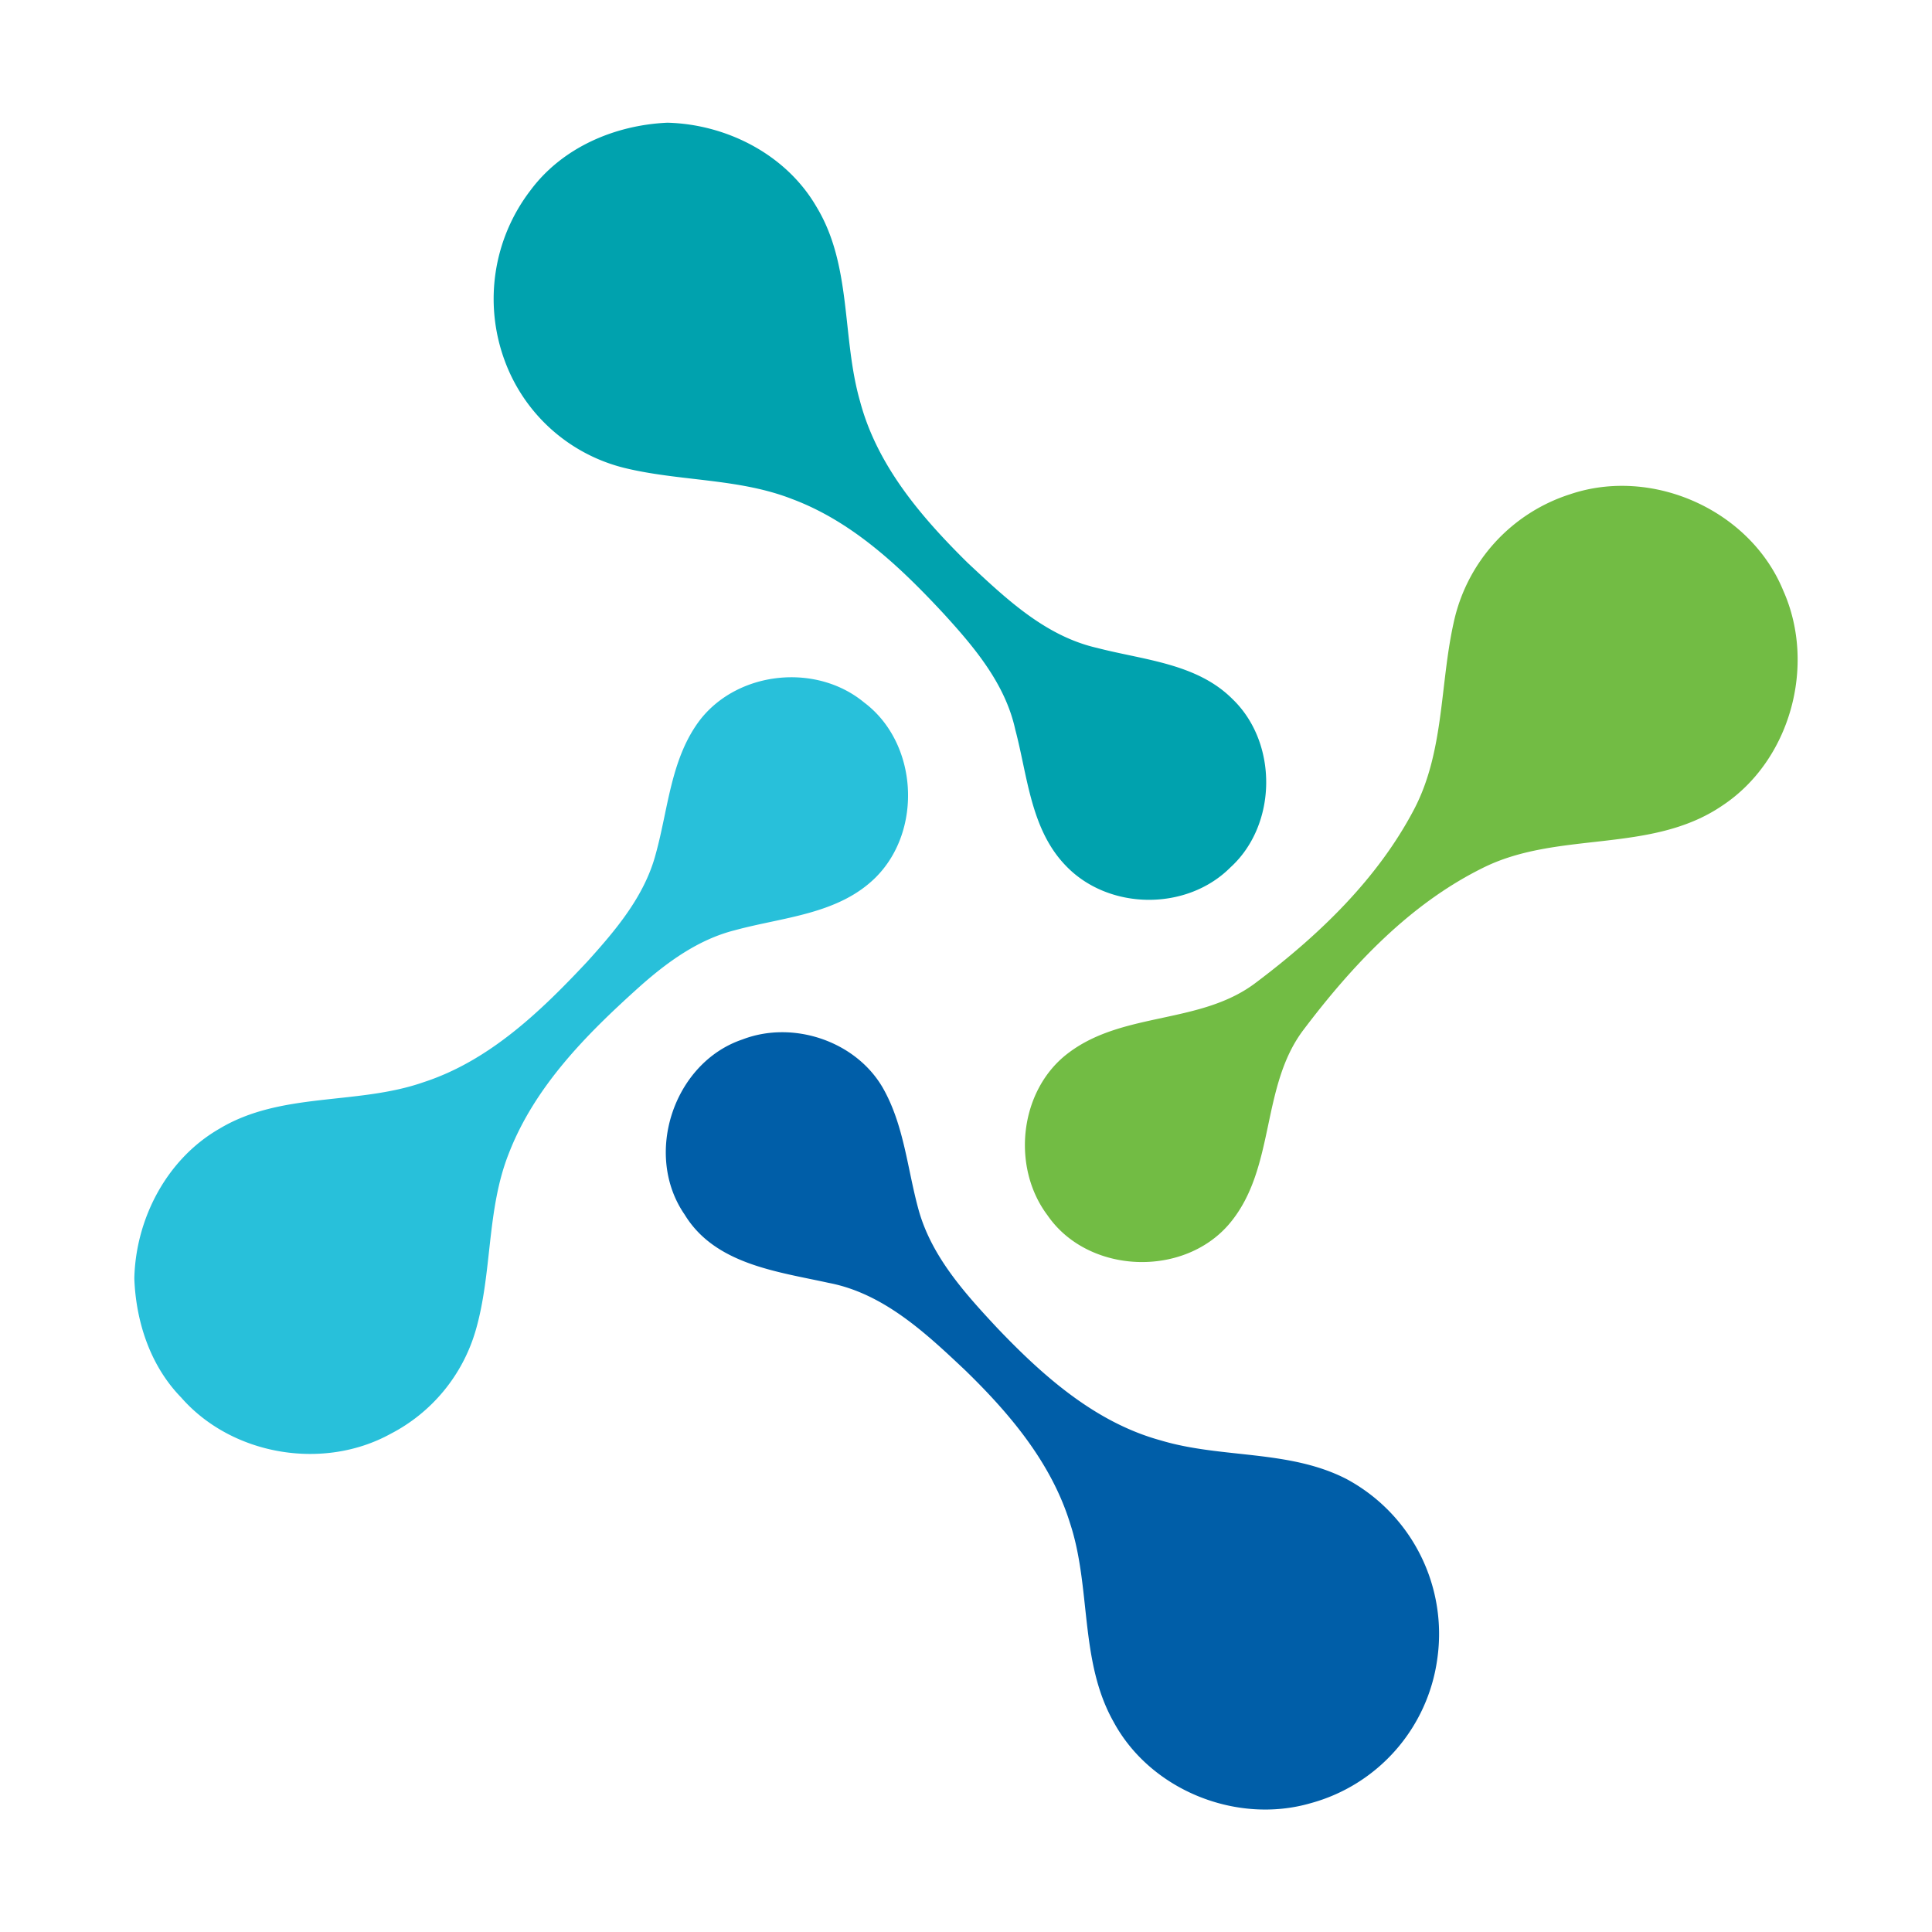
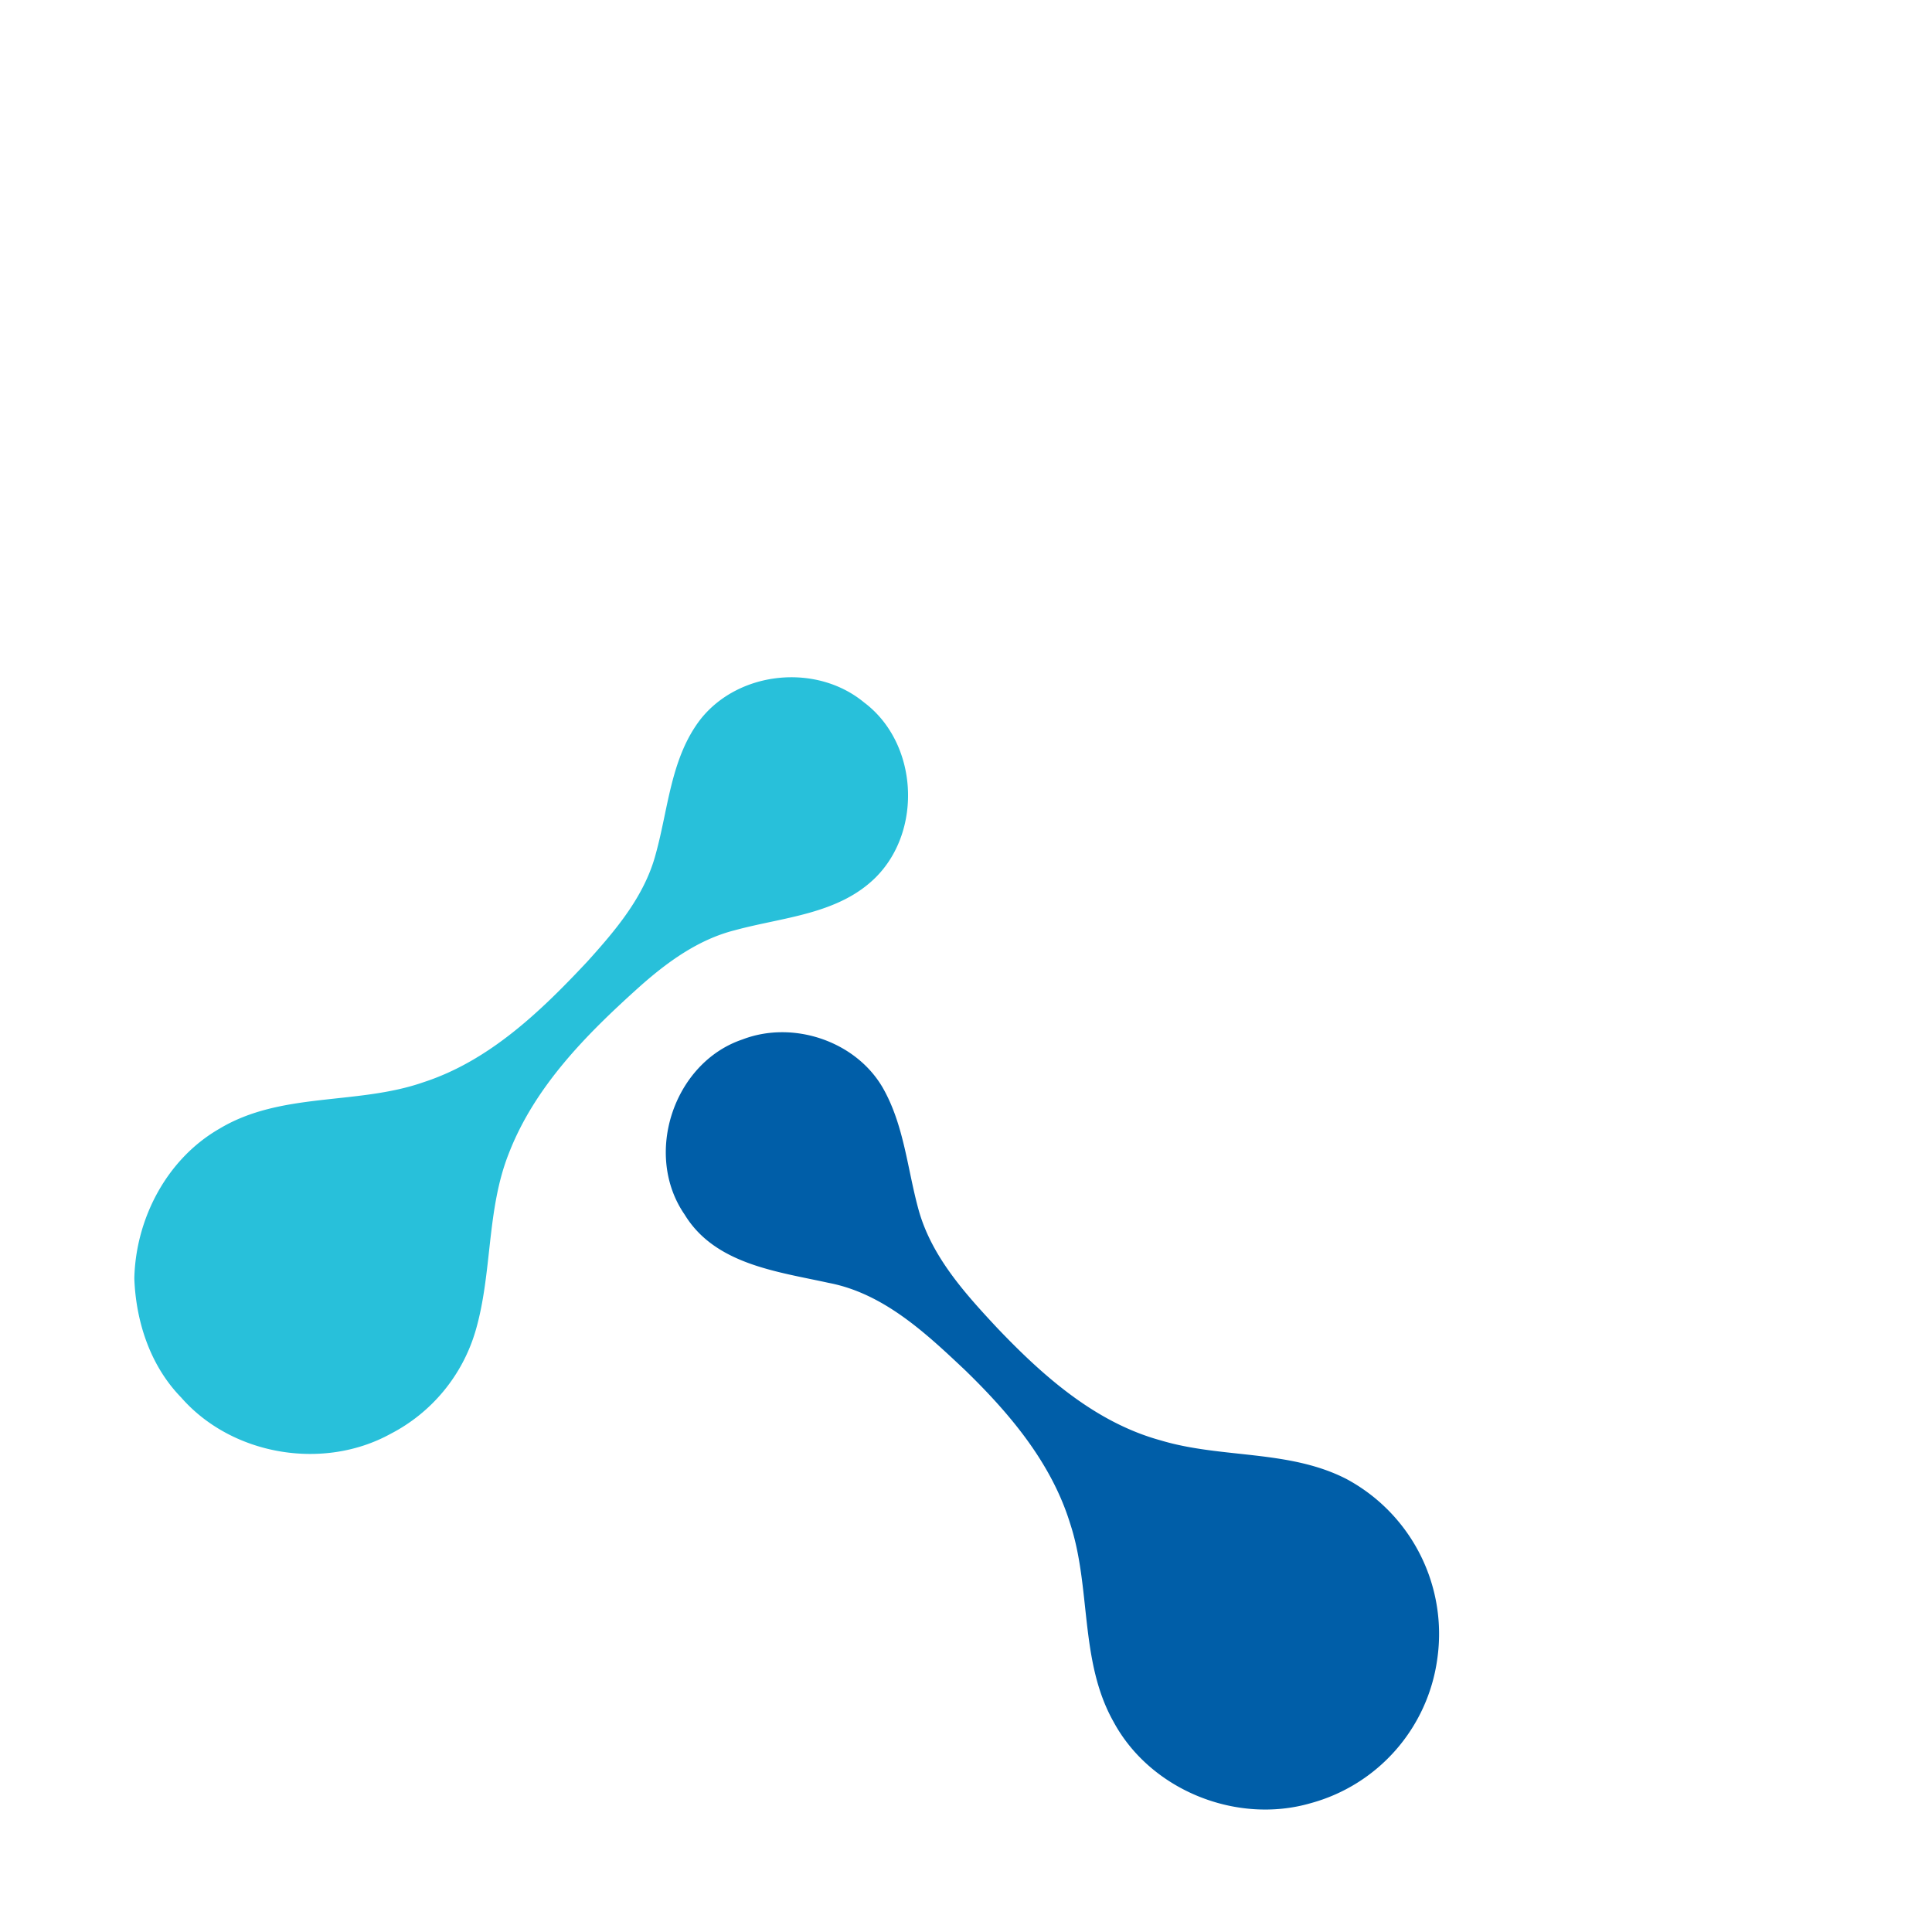
<svg xmlns="http://www.w3.org/2000/svg" id="Layer_1" data-name="Layer 1" viewBox="0 0 300 300">
  <defs>
    <style>.cls-1{fill:#00a2ae;}.cls-2{fill:#72bc44;}.cls-3{fill:#28c0da;}.cls-4{fill:#005ea8;}</style>
  </defs>
  <g id="_00a2aeff" data-name="#00a2aeff">
-     <path id="Layer" class="cls-1" d="M103.51,19.06h.33c9.15.3,18.25,5,22.91,13,5.57,9.12,3.94,20.28,6.79,30.23,2.65,10,9.52,18,16.7,25.09,5.87,5.48,12,11.38,20.12,13.23,7.2,1.88,15.46,2.38,21,7.92,7.11,6.8,7,19.52-.3,26.16-6.8,6.82-18.93,6.69-25.57-.27-5.46-5.64-5.92-13.92-7.84-21.13-1.55-7.11-6.37-12.8-11.12-18C139.84,88.09,132.39,81,123,77.49c-8.31-3.25-17.41-2.73-26-4.82A26.6,26.6,0,0,1,78.37,56a27.68,27.68,0,0,1,4-26.44C87.32,22.89,95.45,19.45,103.51,19.06Z" />
-   </g>
+     </g>
  <g id="_72bc44ff" data-name="#72bc44ff">
-     <path id="Layer-2" data-name="Layer" class="cls-2" d="M243.8,76.75c12.79-4.33,28,2.46,33.12,15,5.14,11.57,1.09,26.38-9.52,33.37-11.08,7.53-25.55,3.79-37.25,9.7-11.3,5.61-20.21,15.12-27.73,25.07-6.7,8.82-4.31,21.43-11.41,30s-22.07,8-28.37-1.2c-5.68-7.56-4.34-19.57,3.36-25.26,8.57-6.41,20.56-4.33,29.1-10.91,9.68-7.29,18.79-16,24.48-26.85,4.68-8.94,4-19.3,6.13-28.92A26.85,26.85,0,0,1,243.8,76.75Z" />
-   </g>
+     </g>
  <g id="_28c0daff" data-name="#28c0daff">
    <path id="Layer-3" data-name="Layer" class="cls-3" d="M108.83,111.62c6-7.49,18-8.63,25.35-2.54,8.34,6.25,9.14,19.81,1.81,27.15-5.8,5.77-14.4,6.17-21.86,8.21-5.73,1.44-10.6,5-14.95,8.89-8.11,7.29-16.12,15.35-20.15,25.72-3.52,8.82-2.55,18.62-5.2,27.65a26.34,26.34,0,0,1-13.17,15.94C50.19,228.41,36,226,28.13,217c-4.76-4.88-7-11.66-7.27-18.38v-.24c.26-9.26,5.08-18.43,13.19-23.1,9.61-5.79,21.4-3.63,31.7-7.23C76,164.72,84,157,91.2,149.31c4.42-4.89,8.91-10.18,10.63-16.73C103.79,125.52,104.16,117.61,108.83,111.62Z" />
  </g>
  <g id="_005ea8ff" data-name="#005ea8ff">
    <path id="Layer-4" data-name="Layer" class="cls-4" d="M115.28,161.41c7.77-3,17.48.17,21.74,7.4,3.42,5.92,3.87,12.86,5.69,19.31,2.07,7.14,7.19,12.78,12.14,18.09,7.11,7.46,15.24,14.68,25.41,17.46,9.44,2.83,19.91,1.4,28.84,6a27.3,27.3,0,0,1,14.07,28A27,27,0,0,1,203.51,280c-11.49,3.33-24.87-2-30.61-12.66-5.32-9.45-3.43-20.85-6.77-30.89-2.91-9.35-9.38-17-16.27-23.69-6.11-5.76-12.67-11.94-21.21-13.56-8-1.76-17.64-2.88-22.34-10.6C99.86,179.26,104.62,165,115.28,161.41Z" />
  </g>
</svg>